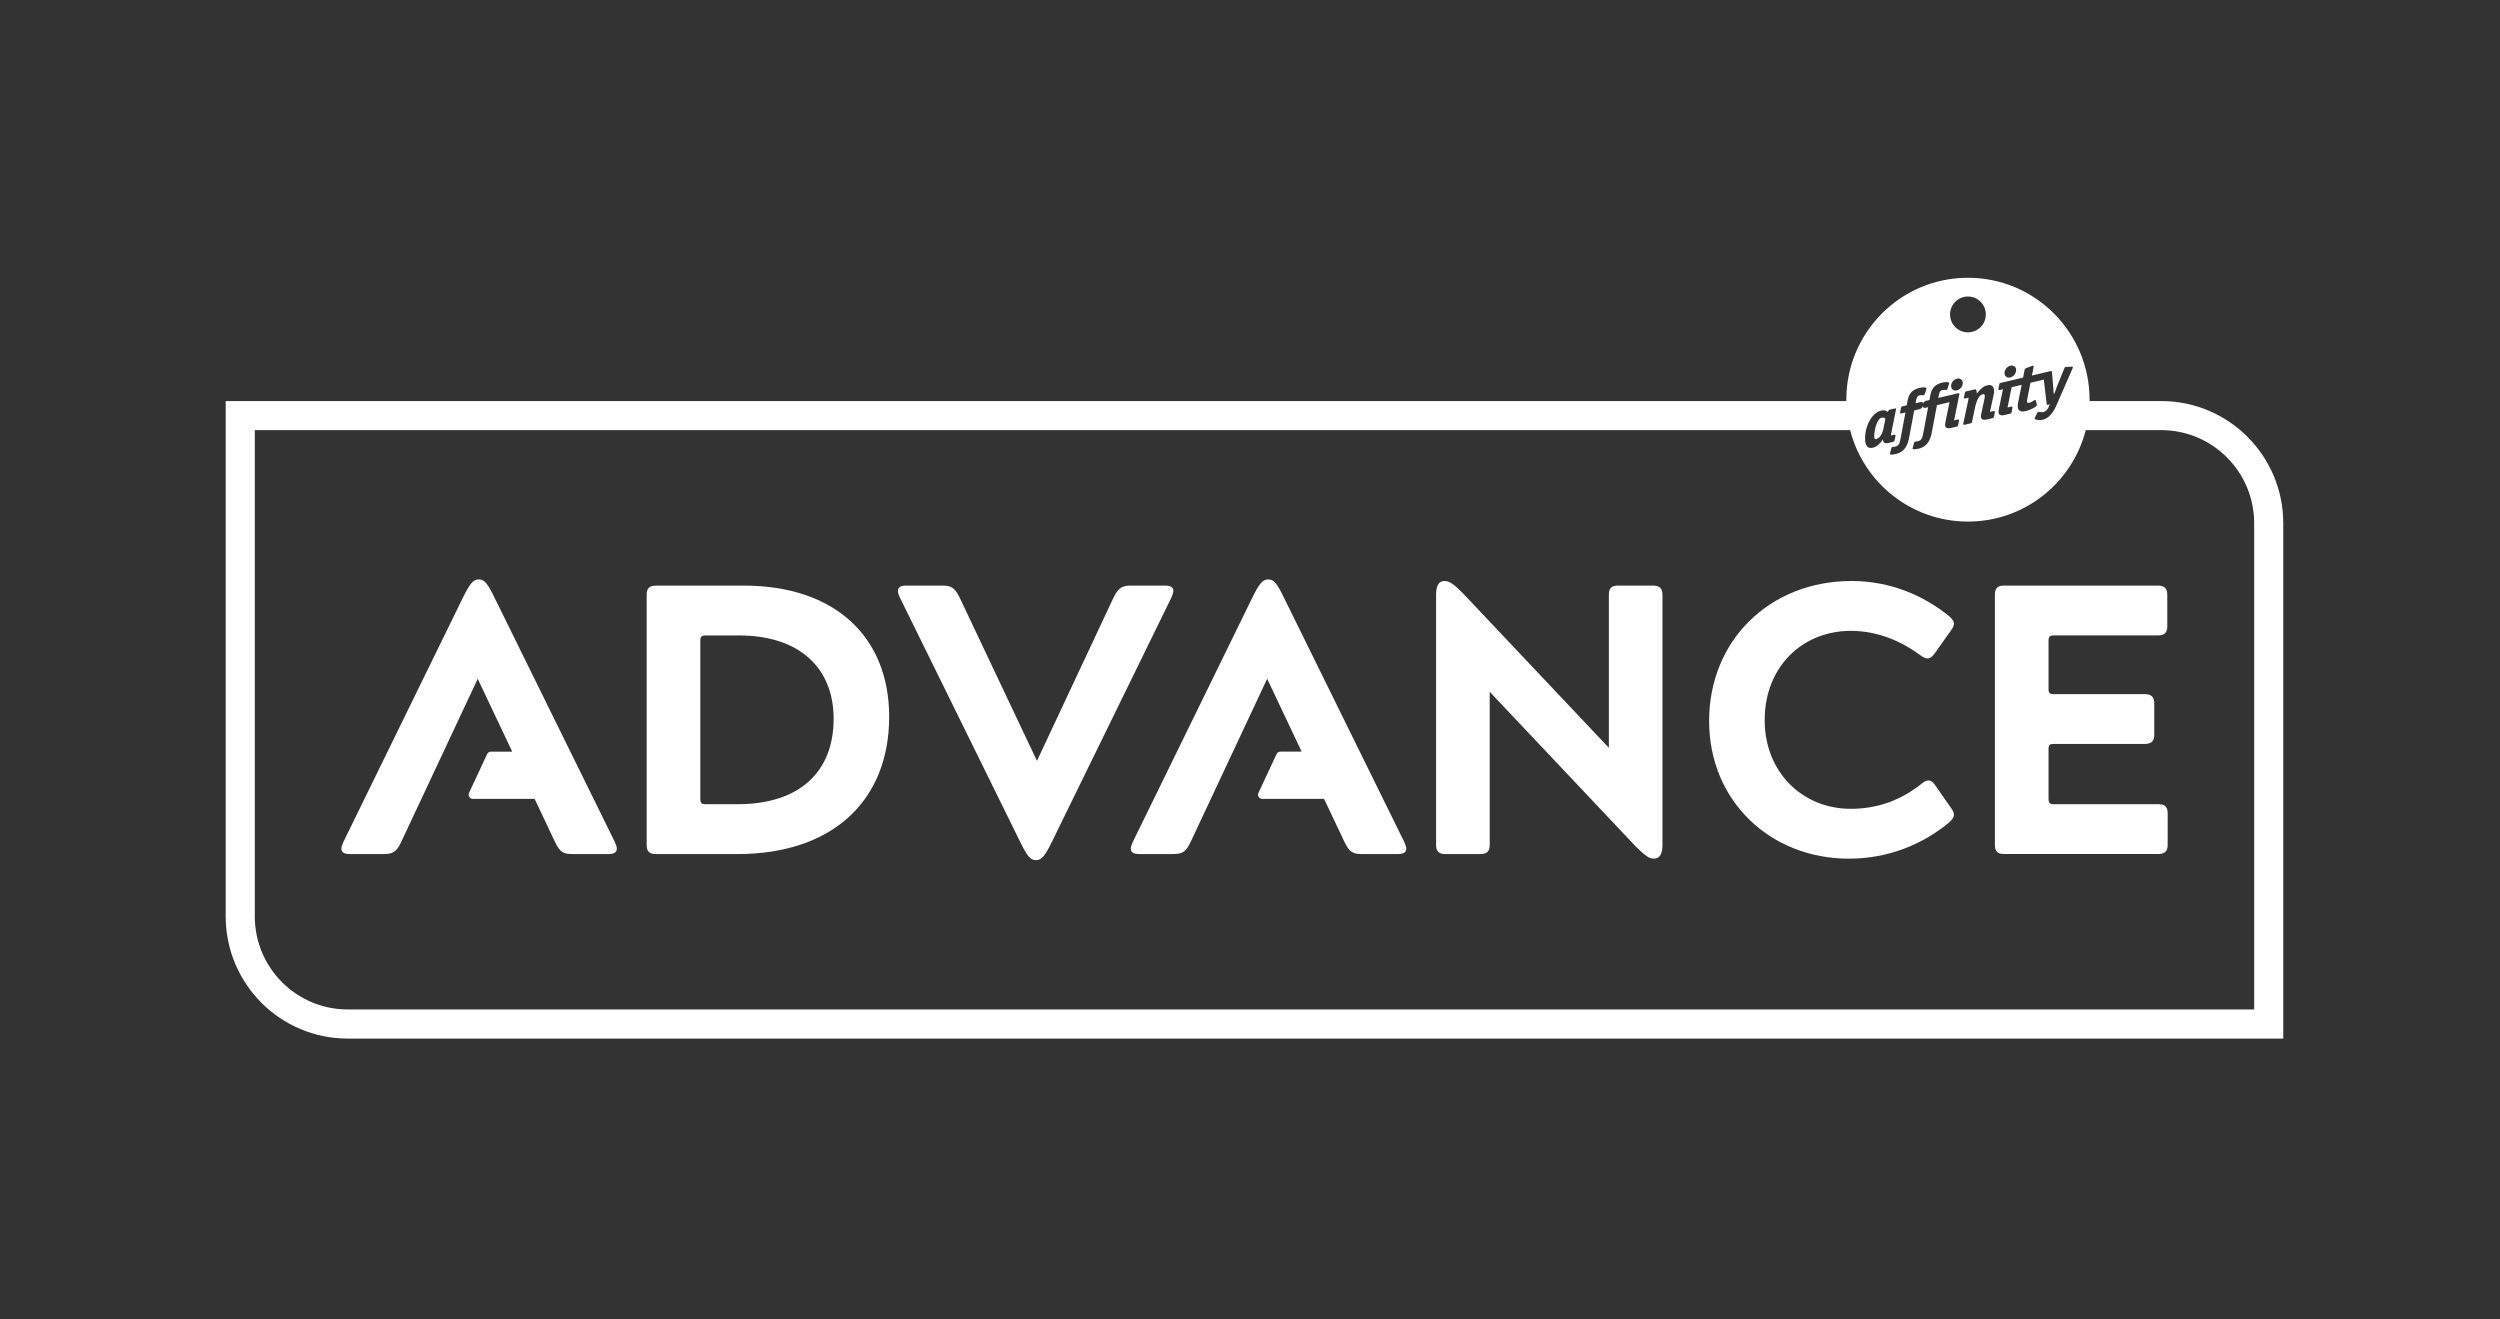
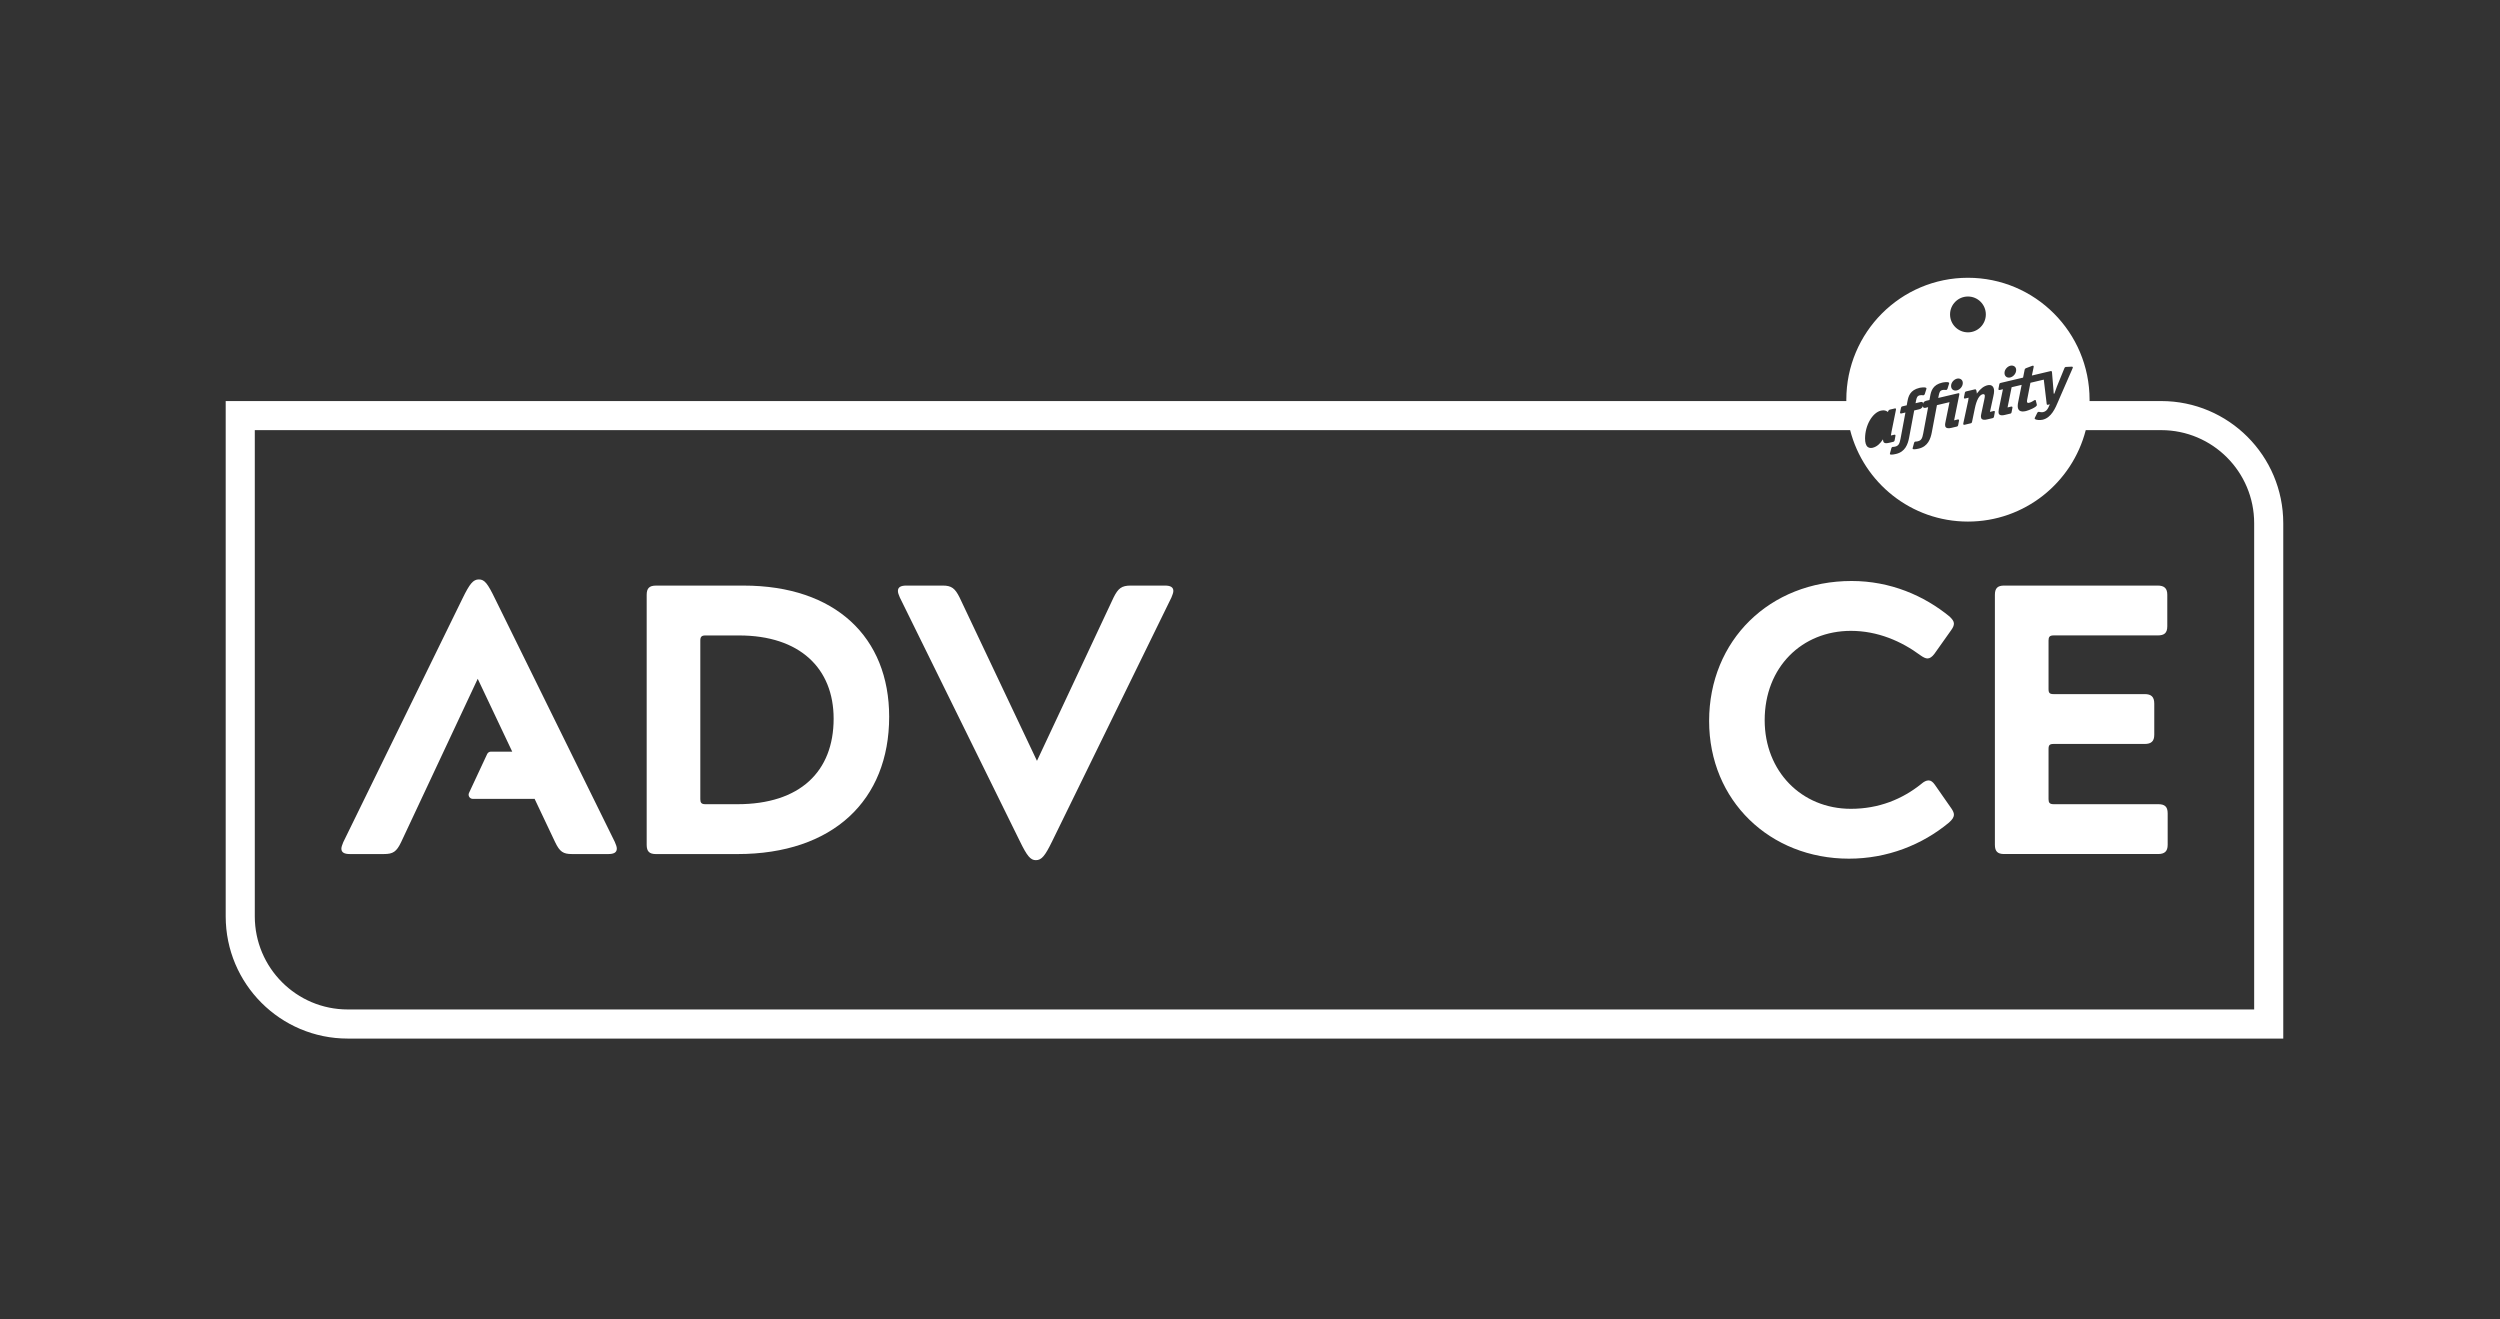
<svg xmlns="http://www.w3.org/2000/svg" fill="none" height="76" viewBox="0 0 144 76" width="144">
  <rect x="0" y="0" width="144" height="76" fill="#333333" stroke="none" />
  <g fill="#fff">
    <path d="m35.419 48.507-6.907-14.027c-.419-.861-.596-1.105-.927-1.105-.331 0-.529.243-.949 1.105l-6.863 14.027c-.066.156-.11.288-.11.376 0 .221.176.31.485.31h1.964c.529 0 .728-.133.992-.685l4.413-9.41 1.987 4.196h-1.226c-.093 0-.178.054-.218.139l-1.045 2.239c-.075.16.042.343.218.343h3.528l.004-0.0.005-.001c.003-.001.005-.001.008-.002l.007-.002c.002-0.0.004-.001.006-.001l1.184 2.499c.265.553.463.685.971.685h2.096c.309 0 .486-.089.486-.31 0-.11-.044-.22-.111-.376z" />
-     <path d="m95.208 33.729h-2.008c-.375 0-.53.155-.53.53v8.815l-8.407-8.903c-.507-.508-.772-.707-1.059-.707-.331 0-.485.265-.485.795v14.404c0 .375.154.53.529.53h2.008c.397 0 .551-.155.551-.53v-8.815l8.407 8.903c.508.508.772.707 1.037.707.353 0 .507-.265.507-.795v-14.404c0-.376-.176-.53-.551-.53z" />
    <path d="m64.143 34.414c.265-.531.464-.685.993-.685h1.964c.309 0 .485.088.485.309 0 .089-.044.221-.11.376l-6.862 14.027c-.419.862-.618 1.105-.949 1.105-.309 0-.508-.243-.927-1.105l-6.907-14.027c-.066-.155-.11-.266-.11-.376 0-.221.176-.309.485-.309h2.096c.507 0 .706.154.971.685l4.457 9.411z" />
    <path clip-rule="evenodd" d="m37.778 33.73h5.053c5.296 0 8.385 2.983 8.385 7.556 0 4.816-3.244 7.908-8.738 7.908h-4.7c-.375 0-.529-.155-.529-.529v-14.404c0-.375.154-.53.529-.53zm2.56 3.159v9.146c0 .199.066.287.287.287h1.853c3.597 0 5.539-1.878 5.539-4.926 0-2.894-1.941-4.794-5.45-4.794h-1.942c-.22 0-.287.088-.287.287z" fill-rule="evenodd" />
    <path d="m110.67 45.15c.154-.132.286-.198.419-.198.132 0 .243.088.353.242l.971 1.392c.088.133.132.243.132.332 0 .155-.088.287-.286.464-1.545 1.282-3.553 2.077-5.76 2.077-4.545 0-8.054-3.336-8.054-7.931 0-4.639 3.487-8.063 8.209-8.063 2.228 0 4.17.84 5.649 2.054.154.154.242.266.242.398 0 .11-.044.221-.154.375l-.971 1.37c-.132.177-.265.265-.397.265-.111 0-.243-.066-.398-.176-1.103-.817-2.471-1.414-4.015-1.414-2.803 0-4.965 2.077-4.965 5.147 0 2.938 2.118 5.103 4.965 5.103 1.611 0 2.956-.552 4.06-1.436z" />
    <path d="m124.858 48.663v-1.812c0-.398-.177-.53-.552-.53h-6.023c-.221 0-.287-.088-.287-.287v-2.895c0-.22.066-.287.287-.287h5.251c.376 0 .552-.153.552-.53v-1.79c0-.397-.176-.551-.552-.551h-5.251c-.221 0-.287-.067-.287-.287v-2.806c0-.199.066-.287.287-.287h6.001c.375 0 .552-.133.552-.53v-1.811c0-.376-.177-.53-.552-.53h-8.848c-.375 0-.53.154-.53.53v14.404c0 .375.155.529.53.529h8.87c.375 0 .552-.155.552-.529z" />
-     <path d="m73.983 34.48 6.907 14.027c.066.156.11.265.11.376 0 .221-.177.31-.485.31h-2.096c-.507 0-.706-.133-.971-.685l-1.185-2.499c-.002 0-.004.001-.006.001-.002.001-.005.001-.007.002-.003.001-.006.002-.009.002-.003.001-.005.001-.008.001h-3.527c-.176 0-.293-.183-.219-.343l1.045-2.239c.04-.085.125-.139.218-.139h1.226l-1.987-4.196-4.413 9.41c-.265.553-.464.685-.993.685h-1.964c-.309 0-.485-.089-.485-.31 0-.088.044-.22.111-.376l6.862-14.027c.419-.861.618-1.105.949-1.105.331 0 .507.243.927 1.105z" />
-     <path d="m108.48 24.715s.111-.548.124-.606l-.004-.002c-.054-.032-.121-.071-.215-.049-.264.062-.43.685-.43 1.087 0 .114.035.163.104.148.293-.07.396-.46.421-.578z" />
    <path clip-rule="evenodd" d="m120.359 23.05c0-.009 0-.018 0-.026 0-3.881-3.137-7.024-7.006-7.024-3.868 0-7.005 3.143-7.005 7.024v.077h-93.348v29.681c0 3.888 3.147 7.04 7.03 7.04h111.486v-29.682c0-3.888-3.149-7.039-7.031-7.039h-4.126c0-.017 0-.034 0-.051zm-8.036-4.939c0-.569.462-1.032 1.031-1.032s1.03.463 1.03 1.032c0 .57-.461 1.032-1.03 1.032s-1.031-.461-1.031-1.032zm-5.755 6.665c.777 3.029 3.521 5.267 6.785 5.267 3.265 0 6.009-2.238 6.786-5.267h4.346c2.955 0 5.355 2.399 5.355 5.363v28.006h-109.81c-2.955 0-5.354-2.4-5.354-5.364v-28.005zm8.984-3.078c-.059-.048-.093-.123-.093-.213 0-.21.176-.381.34-.42.089-.021.18-.003.243.047.059.046.089.117.089.204 0 .189-.152.38-.341.426-.091.021-.177.006-.238-.044zm-1.654.932c.179-.242.375-.392.587-.44.109-.025.2-.012.264.041.072.057.111.157.111.288 0 .084-.014.181-.043.307l-.196.9.21-.05c.026-.005.046-.004.058.006.014.011.016.03.016.04l-.009.051-.04.22c-.013.07-.049.085-.087.094l-.309.071c-.141.034-.244.027-.301-.019-.038-.031-.058-.081-.058-.149 0-.048.009-.096.019-.143l.007-.036.166-.783.007-.039c.014-.066.026-.129.026-.191 0-.037-.009-.063-.031-.078-.022-.017-.052-.022-.09-.013-.196.046-.352.326-.453.81l-.16.773c-.01.058-.032.083-.087.095l-.345.082c-.018.003-.042.006-.06-.006-.011-.009-.014-.026-.014-.035-.002-.003-.003-.015-.003-.015l.006-.038.257-1.194.007-.034.002-.005c.014-.064.028-.13.032-.205l.004-.028-.193.046c-.027.006-.047.004-.06-.005-.013-.011-.016-.029-.016-.04l.008-.051.043-.219c.01-.066.039-.084.09-.096l.494-.116c.018-.004.032-.003.046.006.031.023.051.087.059.188l.004.055zm-1.421-.185c-.061-.047-.095-.125-.095-.214 0-.211.178-.381.341-.421.091-.021.18-.003.243.047.061.048.091.119.091.205 0 .19-.154.381-.343.425-.092.022-.176.006-.237-.042zm-1.702.798c.017-.133.203-.165.203-.165l.158-.037.04-.215c.055-.317.16-.663.696-.788.063-.015.313-.056.384 0.0.011.01.016.02.016.034l-.008.038-.091.29c-.02.047-.048.058-.061.061-.019.004-.038.002-.067-.001l-.009-.001c-.039-.003-.087-.008-.149.006-.151.036-.177.136-.215.308l-.029.149 1.146-.27c.019-.004.042-.008.056.005.012.009.015.03.015.04l-.009.057-.294 1.458.21-.05c.022-.006.046-.003.057.009.014.008.018.021.018.038l-.008.05-.042.22c-.011.064-.041.083-.088.094l-.305.072c-.143.033-.245.027-.303-.019-.038-.031-.059-.081-.059-.148 0-.061.013-.121.025-.181l.23-1.133-.724.172-.296 1.571c-.07.369-.221.807-.748.932-.252.06-.324.04-.346.021-.01-.008-.01-.014-.01-.025l.006-.045.004-.009.076-.281c.014-.036.033-.057.059-.063.005 0 .028-.002.028-.002.025-.001.07-.003.125-.016.212-.049.259-.183.312-.454l.283-1.512-.156.038c-.031.007-.061.005-.082-.002-.037-.01-.063-.039-.063-.104l.002-.012c.001-.005.001-.01.002-.013v-.004l-.002.017c-.009.046-.048.167-.229.204l-.275.065-.294 1.573c-.071.367-.22.806-.748.931-.25.059-.324.04-.347.023-.01-.007-.01-.016-.01-.028l.007-.045.003-.008.077-.282c.015-.035.033-.056.061-.063l.026-.002c.025-0.0.073-.002.126-.015.21-.051.258-.183.312-.455l.282-1.511-.232.054c-.02.004-.047.007-.061-.006-.016-.013-.018-.035-.018-.039l.009-.053.045-.22c.008-.042.021-.077.086-.092l.246-.058.019-.104c.013-.068.017-.099.019-.115l.002.003c.054-.315.16-.663.694-.789.064-.015.317-.055.387.001.01.009.016.02.016.034-.002.001-.007.038-.007.038l-.092.29c-.022.046-.049.057-.063.062-.017.004-.033.002-.055-0l-.01-.001c-.042-.006-.092-.01-.157.004-.153.036-.18.135-.217.308-.001.005-.002.009-.002.015l-.027.133.271-.063c.048-.013.09-.013.114-.003 0 0 .061.024.05.104zm-1.573.383-.247 1.226c-.021.095-.031.175-.035.205l-.003.028.19-.044c.025-.006.045-.003.058.007.011.01.014.027.014.037l-.007.053-.04.218c-.011.063-.042.084-.089.095l-.236.056c-.14.033-.228.03-.281-.011-.035-.026-.054-.069-.06-.134l-.006-.057-.033.047c-.11.166-.296.377-.562.44-.079.017-.192.025-.282-.046-.104-.082-.155-.247-.155-.491 0-.751.419-1.486.916-1.603.198-.048.311.014.379.064l.021.016.017-.045c.002-.004.002-.009.002-.013l.002.002c.015-.044.042-.07.083-.081l.295-.069c.023-.004.041-.003.052.006.013.011.016.026.016.034zm8.91-2.25c.026-.006.047-.005.058.006.013.008.019.027.024.054l.072.864c.014.11.021.262.025.369l.04.006.148-.412s.411-1.009.43-1.054v-.001c.012-.039.036-.063.071-.071l.046-.003.022-.001.285-.014c.045.001.063.013.063.043 0 .018-.008.035-.016.05l-.003.011-.739 1.694-.067.158-.001.003c-.184.438-.413.979-.912 1.097-.155.036-.375.018-.444-.036-.012-.011-.019-.021-.019-.032 0-.006.01-.04.01-.04l.003-.006.004-.008.132-.269.004-.006v-.001c.014-.022.028-.045.06-.053.024-.005.044-.001.074.005l.005.001c.052.012.116.025.2.006.148-.034.221-.12.286-.236l.098-.212-.103.024-.003.001c-.014.004-.039.009-.057-.003-.009-.007-.017-.025-.02-.047l-.167-1.396-.769.181-.174.897c-.016.073-.025.127-.025.176 0 .025.003.055.028.073.017.017.047.019.092.008.115-.026.222-.096.279-.133.029-.019.043-.027.056-.03.035-.008.044.008.052.028 0 0 .057.222.057.224l.002.007v.01l.003.025c0 .11-.447.301-.628.344-.172.042-.297.03-.377-.032-.063-.051-.097-.138-.097-.257 0-.079.011-.16.032-.251l.194-.969-.577.136-.235 1.166.209-.051c.022-.004.046-.001.059.01.01.008.015.02.015.036l-.007.052-.043.219c-.009.065-.039.083-.09.093l-.303.072c-.143.035-.243.028-.302-.019-.039-.03-.059-.08-.059-.148 0-.05.009-.101.017-.151l.005-.029.232-1.133-.187.045c-.027.007-.045-.002-.056-.011-.015-.011-.015-.03-.015-.041l.007-.052.041-.218c0-.072.071-.087.119-.097.007-.001.013-.003.019-.004l1.234-.292.002-.013c.014-.077.088-.442.088-.442.013-.059.053-.077.076-.087l.002-.001.338-.128.006-.001.015-.006.033-.01c.014-.003.025-.001.034.006.011.008.017.024.017.041l-.008.062-.09.427-.006.032z" fill-rule="evenodd" />
  </g>
</svg>